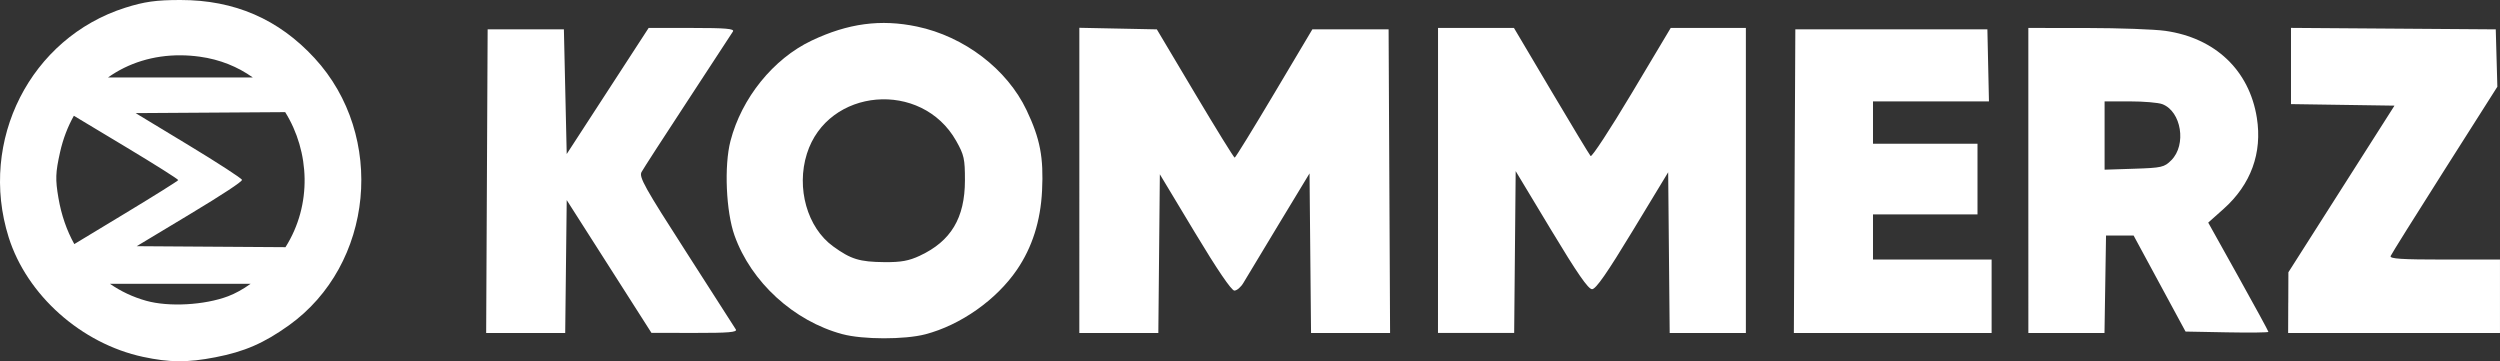
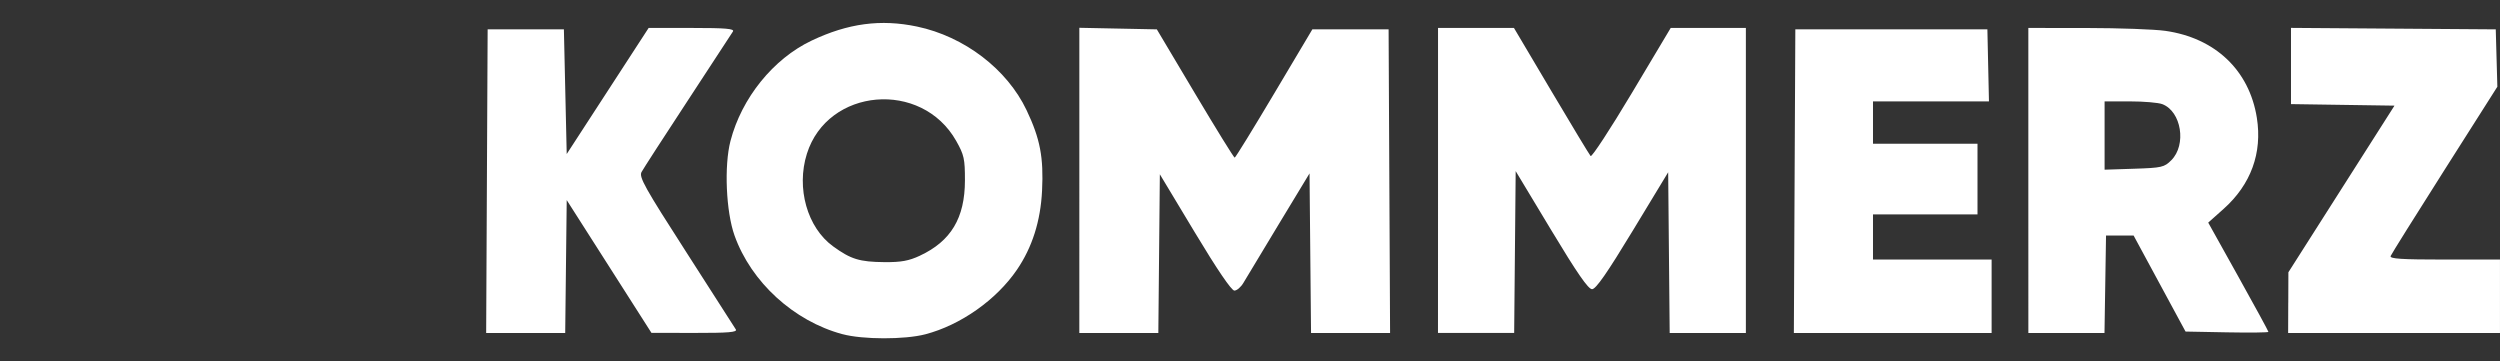
<svg xmlns="http://www.w3.org/2000/svg" xmlns:ns1="http://www.inkscape.org/namespaces/inkscape" xmlns:ns2="http://sodipodi.sourceforge.net/DTD/sodipodi-0.dtd" width="156.13mm" height="22.56mm" viewBox="0 0 156.13 22.56" version="1.1" id="svg1387" ns1:version="1.0.2 (e86c8708, 2021-01-15)" ns2:docname="kommerz-logo-white.svg">
  <rect x="0" y="0" width="156.13" height="22.56" fill="#333333" stroke="none" />
  <defs id="defs1381" />
  <ns2:namedview id="base" pagecolor="#ffffff" bordercolor="#666666" borderopacity="1.0" ns1:pageopacity="0.0" ns1:pageshadow="2" ns1:zoom="2.8462001" ns1:cx="97.672799" ns1:cy="107.95615" ns1:document-units="mm" ns1:current-layer="layer1" ns1:document-rotation="0" showgrid="false" fit-margin-top="0" fit-margin-left="0" fit-margin-right="0" fit-margin-bottom="0" ns1:window-width="1248" ns1:window-height="943" ns1:window-x="0" ns1:window-y="25" ns1:window-maximized="0" />
  <g ns1:label="Ebene 1" ns1:groupmode="layer" id="layer1" transform="translate(-23.988,-19.001)">
    <path style="fill:#ffffff;stroke-width:0.176;fill-opacity:1" d="m 76.6,39.871 c -3.04,-0.818 -5.7,-3.249 -6.739,-6.16 -0.533,-1.494 -0.656,-4.36 -0.253,-5.909 0.697,-2.682 2.675,-5.129 5.062,-6.263 2.28,-1.083 4.32,-1.355 6.584,-0.88 2.955,0.62 5.626,2.658 6.845,5.222 0.847,1.781 1.071,2.949 0.967,5.035 -0.094,1.896 -0.615,3.534 -1.569,4.932 -1.282,1.88 -3.522,3.457 -5.723,4.031 -1.29,0.336 -3.907,0.332 -5.172,-0.009 z m 4.833,-4.9 c 1.945,-0.906 2.814,-2.356 2.817,-4.699 0.002,-1.352 -0.052,-1.594 -0.545,-2.469 -2.158,-3.826 -8.028,-3.322 -9.325,0.801 -0.675,2.145 0.023,4.611 1.635,5.781 1.114,0.808 1.65,0.973 3.21,0.987 1.034,0.009 1.516,-0.078 2.209,-0.4 z m -27.037,-4.655 0.046,-9.481 h 2.381 2.381 l 0.088,3.893 0.088,3.893 2.558,-3.937 2.558,-3.937 2.7,-3.4e-4 c 2.114,-2.6e-4 2.671,0.048 2.566,0.22 -0.074,0.121 -1.345,2.066 -2.826,4.321 -1.481,2.255 -2.778,4.262 -2.884,4.459 -0.167,0.311 0.205,0.976 2.784,4.984 1.637,2.544 3.035,4.724 3.106,4.845 0.102,0.173 -0.457,0.22 -2.57,0.217 l -2.7,-0.004 -2.646,-4.146 -2.646,-4.146 -0.047,4.15 -0.047,4.15 h -2.468 -2.468 z m 36.999,-0.049 v -9.53 l 2.42,0.049 2.42,0.049 2.387,4.01 c 1.313,2.205 2.426,4.006 2.475,4.002 0.049,-0.004 1.16,-1.809 2.469,-4.01 l 2.381,-4.002 h 2.381 2.381 l 0.046,9.481 0.046,9.481 h -2.468 -2.468 l -0.047,-4.983 -0.047,-4.983 -1.923,3.175 c -1.058,1.746 -2.05,3.393 -2.205,3.659 -0.155,0.266 -0.409,0.484 -0.565,0.485 -0.181,7.1e-4 -1.075,-1.314 -2.469,-3.632 l -2.186,-3.633 -0.047,4.956 -0.047,4.956 h -2.467 -2.467 z m 22.401,0.005 v -9.525 h 2.371 2.371 l 2.326,3.925 c 1.279,2.159 2.387,3.992 2.461,4.074 0.075,0.082 1.231,-1.684 2.569,-3.925 l 2.433,-4.074 h 2.347 2.347 v 9.525 9.525 h -2.379 -2.379 l -0.047,-5.019 -0.047,-5.018 -2.213,3.651 c -1.606,2.65 -2.303,3.651 -2.541,3.651 -0.239,0 -0.934,-1.005 -2.549,-3.687 l -2.221,-3.687 -0.047,5.054 -0.047,5.054 h -2.379 -2.379 z m 22.268,0.044 0.046,-9.481 h 5.997 5.997 l 0.049,2.249 0.049,2.249 h -3.621 -3.621 v 1.323 1.323 h 3.263 3.263 v 2.205 2.205 h -3.263 -3.263 v 1.411 1.411 h 3.704 3.704 v 2.293 2.293 h -6.175 -6.175 z m 14.598,-0.044 v -9.525 l 3.66,0.003 c 2.013,0.002 4.216,0.082 4.895,0.178 3.115,0.441 5.245,2.464 5.716,5.43 0.349,2.196 -0.372,4.171 -2.079,5.692 l -0.958,0.854 1.88,3.372 c 1.034,1.855 1.88,3.408 1.88,3.451 0,0.043 -1.165,0.057 -2.588,0.03 l -2.588,-0.049 -1.622,-2.999 -1.622,-2.999 h -0.861 -0.861 l -0.048,3.043 -0.048,3.043 h -2.377 -2.377 z m 8.928,-1.263 c 0.965,-0.965 0.63,-3.051 -0.562,-3.504 -0.249,-0.095 -1.162,-0.172 -2.028,-0.172 h -1.576 v 2.133 2.133 l 1.848,-0.06 c 1.727,-0.056 1.879,-0.091 2.317,-0.53 z m 7.306,8.892 0.007,-1.896 3.313,-5.203 3.313,-5.203 -3.232,-0.048 -3.232,-0.048 v -2.38 -2.38 l 6.394,0.046 6.394,0.046 0.05,1.791 0.05,1.791 -3.289,5.177 c -1.809,2.847 -3.328,5.276 -3.376,5.397 -0.068,0.172 0.676,0.22 3.371,0.22 h 3.458 v 2.293 2.293 h -6.615 -6.615 l 0.007,-1.896 z" id="path1053" />
    <g id="g1309" transform="translate(-12.331,-135.689)">
      <g id="g1335" transform="translate(213.089,103.316)">
-         <path id="path1085-3-3-8" style="fill:#ffffff;stroke-width:0.195" d="m -165.501,51.374 c -1.512,0 -2.255,0.104 -3.447,0.482 -5.919,1.88 -9.179,8.296 -7.282,14.332 1.136,3.615 4.538,6.645 8.392,7.473 1.659,0.356 2.769,0.363 4.51,0.027 1.816,-0.35 3.032,-0.877 4.588,-1.987 5.318,-3.795 6.095,-11.84 1.612,-16.701 -2.246,-2.436 -4.995,-3.626 -8.374,-3.626 z m 0.026,3.454 c 0.385,0.003 0.778,0.031 1.178,0.086 1.269,0.173 2.381,0.635 3.312,1.296 h -2.238 -2.26 -2.106 -2.432 c 1.266,-0.901 2.827,-1.395 4.546,-1.382 z m 6.516,3.549 c 1.535,2.469 1.691,5.784 0.018,8.434 l -4.544,-0.03 -4.747,-0.032 3.303,-1.987 c 2.068,-1.244 3.291,-2.05 3.272,-2.155 -0.017,-0.092 -1.52,-1.068 -3.338,-2.168 l -3.306,-2.001 4.782,-0.031 z m -13.198,0.227 3.236,1.944 c 1.819,1.093 3.296,2.026 3.282,2.074 -0.014,0.048 -1.488,0.972 -3.277,2.053 l -3.213,1.942 c -0.472,-0.848 -0.809,-1.814 -0.991,-2.878 -0.199,-1.164 -0.185,-1.579 0.1,-2.857 0.186,-0.833 0.48,-1.595 0.863,-2.279 z m 6.669,10.494 h 4.371 c -0.475,0.34 -0.96,0.609 -1.409,0.778 -1.471,0.555 -3.703,0.679 -5.112,0.283 -0.835,-0.234 -1.593,-0.593 -2.265,-1.061 h 4.416 z" ns2:nodetypes="ssssssssssscccccsccccscccccccsccssccccssccc" />
-       </g>
+         </g>
    </g>
  </g>
</svg>